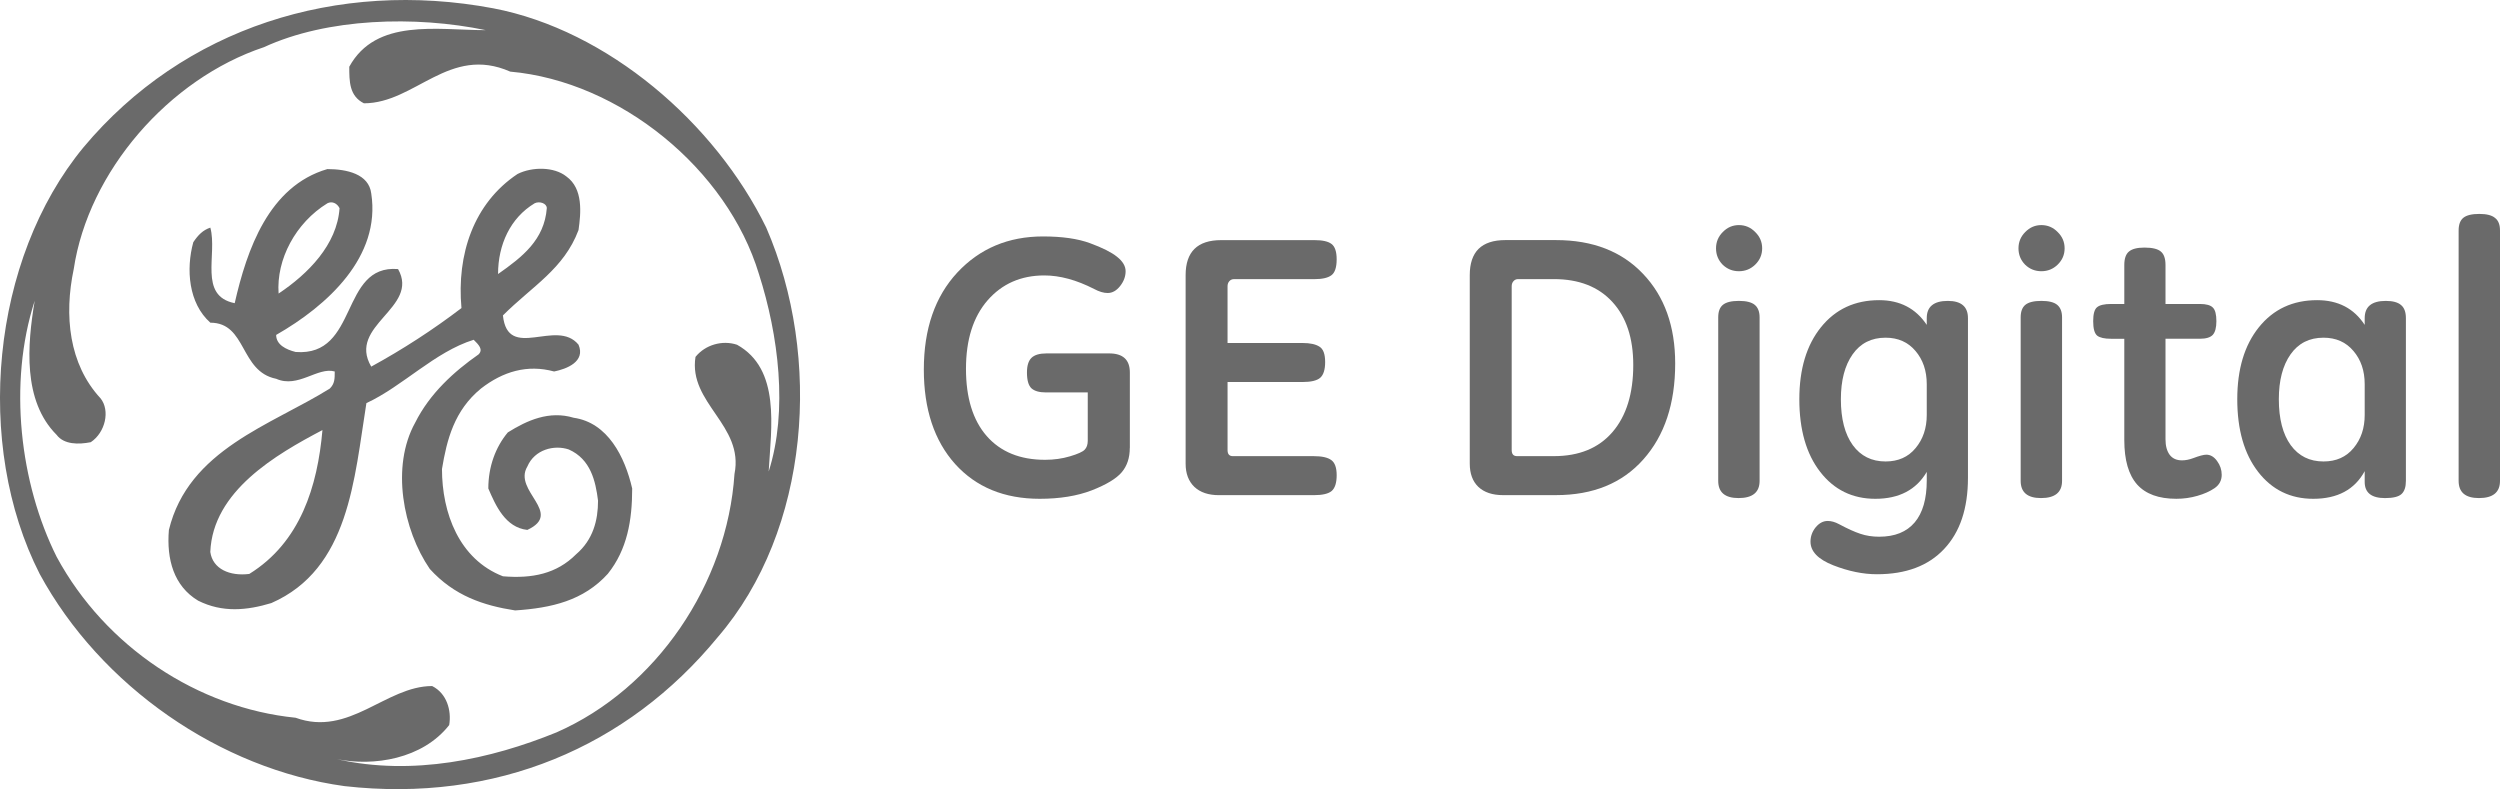
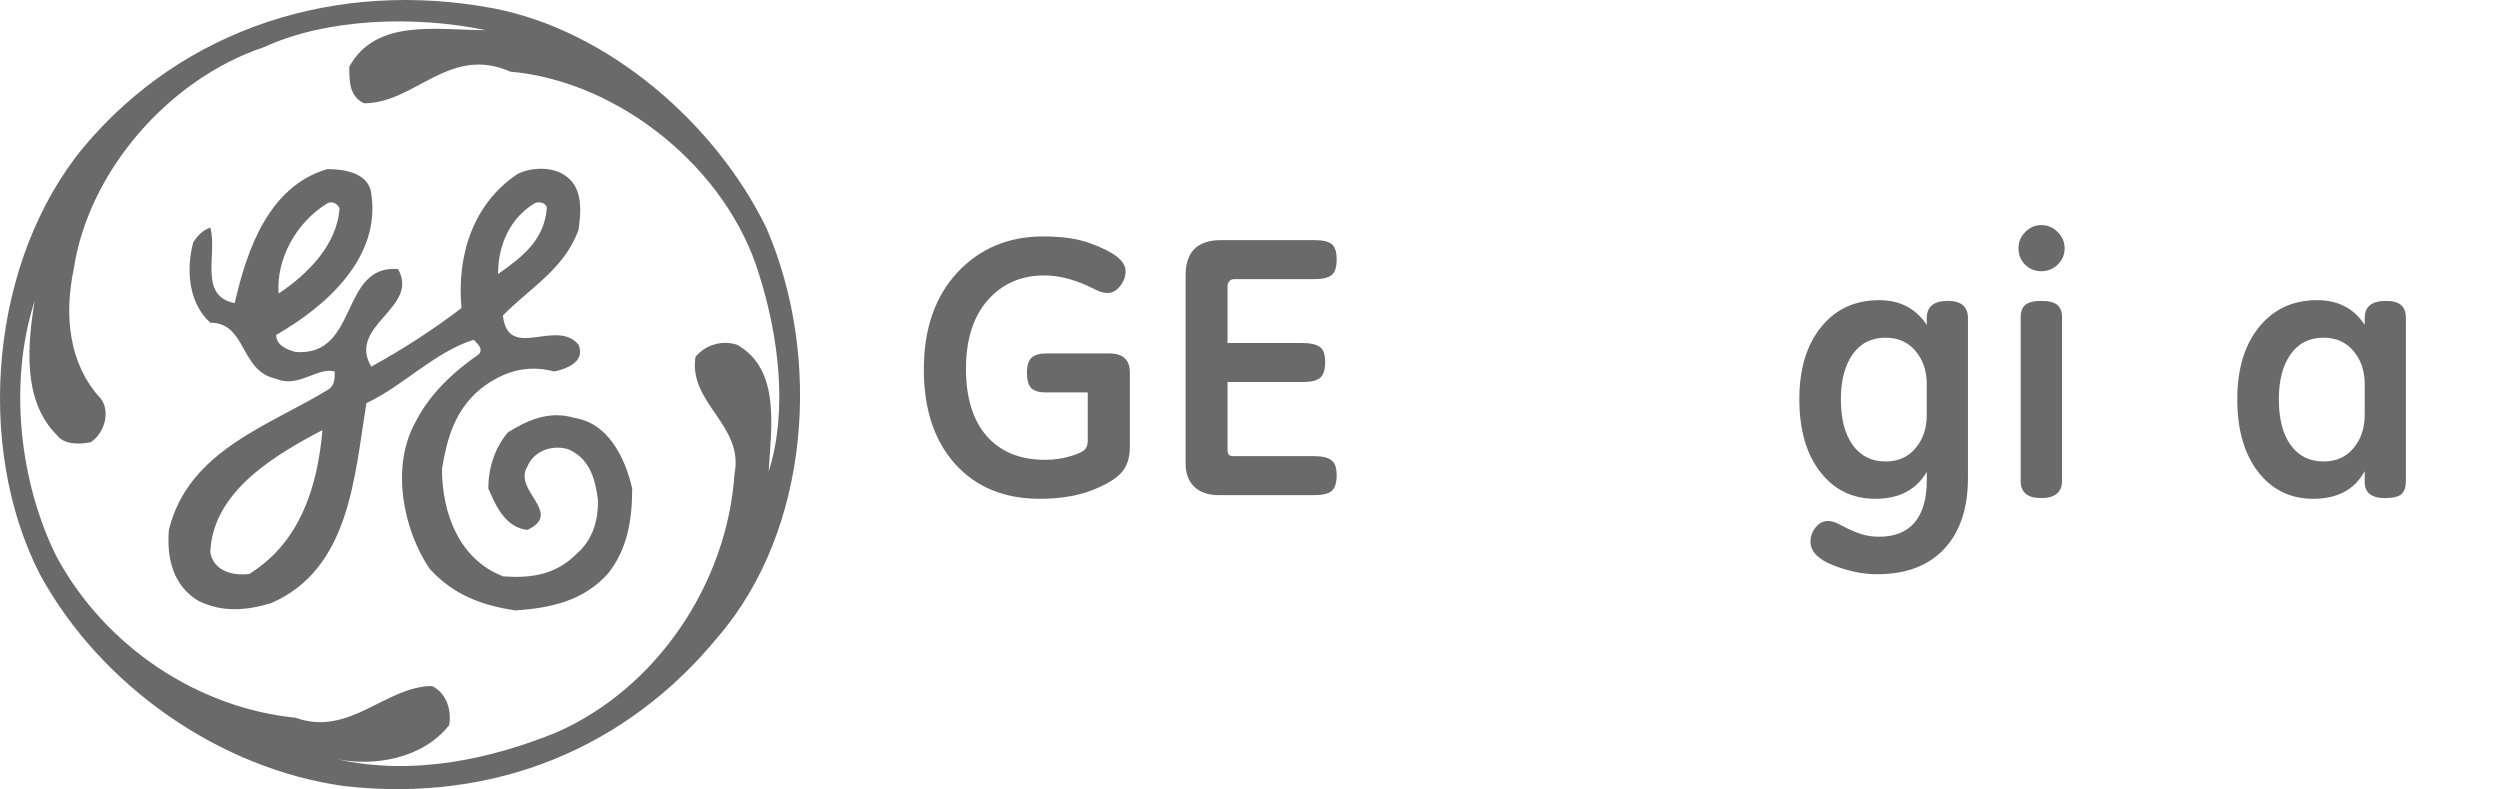
<svg xmlns="http://www.w3.org/2000/svg" id="a" viewBox="0 0 164.314 51.866">
  <defs>
    <style>.b{fill-rule:evenodd;}.b,.c{fill:#6a6a6a;stroke-width:0px;}</style>
  </defs>
  <path class="b" d="M50.366,14.969c-3.365-6.894-10.417-12.983-17.95-14.424C22.157-1.38,12.062,1.827,5.492,9.678-.598,17.05-1.719,29.229,2.609,37.724c4.006,7.374,11.86,12.823,20.033,13.944,9.935,1.123,18.591-2.564,24.519-9.774,6.09-7.055,6.891-18.432,3.204-26.925ZM48.439,22.658c-.963-.319-2.083,0-2.727.799-.48,3.046,3.207,4.489,2.563,7.693-.48,7.213-5.127,14.102-11.699,16.987-4.328,1.762-9.455,2.883-14.424,1.762,2.405.48,5.61,0,7.372-2.244.161-.96-.158-2.083-1.121-2.564-3.046,0-5.449,3.365-8.975,2.083-6.411-.643-12.501-4.649-15.705-10.576-2.405-4.81-3.204-11.38-1.443-16.829-.482,2.885-.802,6.57,1.443,8.814.48.641,1.443.641,2.244.48.96-.641,1.282-2.083.641-2.883-2.083-2.244-2.403-5.451-1.762-8.495.963-6.411,6.25-12.501,12.501-14.584,4.167-1.92,9.937-2.081,14.584-1.119-3.204,0-7.211-.802-8.975,2.403,0,.963,0,1.925.963,2.405,3.365,0,5.607-3.848,9.616-2.083,7.211.643,14.263,6.411,16.346,13.303,1.282,4.006,1.923,8.973.641,12.979.161-2.883.799-6.731-2.083-8.332Z" />
  <path class="b" d="M37.705,27.457c-1.603-.482-3.046.161-4.328.963-.802.96-1.282,2.242-1.282,3.685.48,1.123,1.121,2.566,2.564,2.724,2.403-1.119-.963-2.561,0-4.165.48-1.123,1.764-1.445,2.724-1.123,1.443.641,1.762,2.083,1.923,3.365,0,1.282-.319,2.566-1.443,3.526-1.282,1.284-2.885,1.604-4.808,1.445-2.885-1.121-4.006-4.167-4.006-7.052.319-1.923.802-3.845,2.563-5.288,1.443-1.121,3.046-1.601,4.808-1.121.802-.161,2.083-.641,1.603-1.762-1.443-1.762-4.647,1.123-4.969-1.923,1.923-1.923,4.006-3.046,4.969-5.61.159-1.123.319-2.724-.802-3.526-.802-.641-2.244-.641-3.204-.161-2.888,1.923-4.009,5.288-3.687,8.814-1.877,1.43-3.86,2.716-5.931,3.848-1.601-2.724,3.207-3.848,1.764-6.411-3.845-.319-2.564,5.768-6.731,5.449-.641-.161-1.282-.48-1.282-1.121,3.365-1.925,6.894-5.13,6.25-9.297-.158-1.282-1.601-1.601-2.885-1.603-3.845,1.121-5.288,5.288-6.09,8.814-2.403-.48-1.121-3.204-1.601-4.966-.48.158-.802.48-1.121.96-.483,1.762-.322,4.006,1.121,5.288,2.405,0,1.925,3.207,4.328,3.687,1.443.641,2.724-.799,3.848-.48,0,.48,0,.799-.322,1.121-3.848,2.405-9.294,4.006-10.578,9.294-.161,1.925.319,3.689,1.923,4.649,1.603.802,3.207.641,4.808.158,5.13-2.244,5.449-8.173,6.25-13.142,2.405-1.118,4.489-3.365,7.052-4.164.322.319.643.638.322.96-1.603,1.121-3.207,2.563-4.167,4.486-1.603,2.885-.802,7.052.96,9.616,1.603,1.767,3.526,2.405,5.609,2.727,2.405-.161,4.489-.643,6.09-2.405,1.282-1.603,1.603-3.526,1.603-5.61-.482-2.086-1.603-4.328-3.848-4.649ZM35.137,13.361c.322-.158.802.002.802.322-.161,2.083-1.603,3.204-3.204,4.328,0-1.923.802-3.687,2.403-4.649ZM21.515,13.361c.319-.158.641.002.802.322-.161,2.403-2.083,4.328-4.006,5.61-.161-2.244,1.121-4.649,3.205-5.931ZM16.386,37.722c-1.282.161-2.405-.322-2.564-1.443.161-4.006,4.328-6.411,7.371-8.012-.322,3.687-1.443,7.372-4.808,9.455Z" />
  <path class="c" d="M74.256,29.439c0,.65-.176,1.183-.529,1.6-.353.417-1.011.814-1.974,1.191-.963.369-2.102.554-3.417.554-2.326,0-4.18-.762-5.559-2.286-1.372-1.532-2.058-3.602-2.058-6.209,0-2.671.734-4.797,2.202-6.378,1.476-1.58,3.353-2.371,5.632-2.371,1.26,0,2.29.148,3.093.445.81.297,1.4.594,1.769.89.377.297.566.614.566.951,0,.345-.12.67-.361.975-.241.305-.513.457-.818.457-.265,0-.561-.088-.89-.265-1.163-.594-2.254-.89-3.273-.89-1.532,0-2.776.545-3.73,1.637-.947,1.091-1.42,2.591-1.42,4.501,0,1.901.453,3.373,1.36,4.416.915,1.043,2.194,1.564,3.839,1.564.578,0,1.123-.076,1.637-.229.513-.152.834-.297.963-.433.136-.136.205-.333.205-.59v-3.177h-2.756c-.425,0-.738-.088-.939-.265-.201-.184-.301-.533-.301-1.047,0-.449.1-.77.301-.963.201-.193.529-.289.987-.289h4.115c.906,0,1.36.417,1.36,1.252v4.958Z" />
  <path class="c" d="M80.682,22.544h4.934c.489,0,.858.08,1.107.241.249.152.373.489.373,1.011,0,.497-.108.842-.325,1.035-.217.184-.602.277-1.155.277h-4.934v4.476c0,.265.116.397.349.397h5.319c.529,0,.91.084,1.143.253.241.168.361.501.361.999,0,.497-.108.842-.325,1.035-.217.185-.61.277-1.179.277h-6.233c-.69,0-1.227-.18-1.613-.541-.385-.369-.578-.878-.578-1.528v-12.395c0-1.532.778-2.298,2.334-2.298h6.137c.529,0,.902.084,1.119.253.225.169.337.505.337,1.011,0,.529-.116.878-.349,1.047-.225.168-.594.253-1.107.253h-5.295c-.12,0-.221.044-.301.132-.08.088-.12.201-.12.337v3.73Z" />
-   <path class="c" d="M98.792,32.543c-.698,0-1.24-.18-1.625-.541-.377-.361-.566-.87-.566-1.528v-12.395c0-.762.193-1.336.578-1.721.393-.385.979-.578,1.757-.578h3.333c2.415,0,4.324.742,5.728,2.226,1.404,1.476,2.106,3.438,2.106,5.884,0,2.639-.698,4.741-2.094,6.306-1.388,1.564-3.301,2.346-5.74,2.346h-3.477ZM99.357,29.583c0,.265.117.397.349.397h2.419c1.661,0,2.944-.525,3.851-1.576.914-1.059,1.371-2.531,1.371-4.416,0-1.765-.457-3.145-1.371-4.14-.915-1.003-2.199-1.504-3.851-1.504h-2.347c-.12,0-.22.044-.3.132-.081.088-.121.201-.121.337v10.77Z" />
-   <path class="c" d="M114.291,14.794c.417,0,.774.152,1.071.457.305.297.457.654.457,1.071,0,.417-.152.774-.457,1.071-.297.289-.654.433-1.071.433s-.774-.144-1.071-.433c-.289-.297-.433-.654-.433-1.071,0-.417.148-.774.445-1.071.297-.305.65-.457,1.059-.457ZM115.651,31.605c0,.754-.462,1.131-1.384,1.131-.891,0-1.336-.377-1.336-1.131v-10.746c0-.377.1-.65.301-.818.208-.176.561-.265,1.059-.265.489,0,.838.088,1.047.265.208.176.313.449.313.818v10.746Z" />
  <path class="c" d="M129.345,31.412c0,2.006-.522,3.562-1.565,4.669-1.035,1.107-2.507,1.661-4.416,1.661-.914,0-1.873-.197-2.876-.59-.995-.393-1.492-.91-1.492-1.552,0-.345.112-.658.337-.939.232-.281.497-.421.794-.421.233,0,.477.068.734.205.57.305,1.039.517,1.408.638.377.128.79.193,1.239.193,1.027,0,1.805-.313,2.335-.939.529-.626.794-1.544.794-2.756v-.566c-.69,1.179-1.817,1.769-3.381,1.769-1.5,0-2.708-.59-3.622-1.769-.915-1.179-1.372-2.772-1.372-4.777,0-1.973.473-3.55,1.42-4.729.954-1.187,2.23-1.781,3.826-1.781,1.364,0,2.407.541,3.129,1.625v-.445c0-.754.461-1.131,1.384-1.131.882,0,1.324.377,1.324,1.131v10.505ZM126.637,25.251c0-.882-.249-1.613-.746-2.19-.489-.578-1.143-.866-1.961-.866-.931,0-1.653.365-2.166,1.095-.514.73-.771,1.713-.771,2.948,0,1.292.261,2.298.783,3.021.521.714,1.239,1.071,2.154,1.071.834,0,1.492-.293,1.973-.878.489-.586.734-1.312.734-2.178v-2.022Z" />
  <path class="c" d="M134.17,14.794c.417,0,.774.152,1.071.457.305.297.457.654.457,1.071,0,.417-.152.774-.457,1.071-.297.289-.654.433-1.071.433s-.774-.144-1.071-.433c-.289-.297-.433-.654-.433-1.071,0-.417.148-.774.445-1.071.297-.305.65-.457,1.059-.457ZM135.53,31.605c0,.754-.461,1.131-1.384,1.131-.89,0-1.336-.377-1.336-1.131v-10.746c0-.377.101-.65.301-.818.209-.176.562-.265,1.059-.265.49,0,.838.088,1.047.265s.313.449.313.818v10.746Z" />
-   <path class="c" d="M142.329,22.267v6.606c0,.433.092.774.277,1.023.184.241.453.361.806.361.233,0,.477-.048.734-.144.401-.152.69-.229.866-.229.273,0,.51.14.71.421.201.273.301.574.301.902,0,.369-.156.662-.469.878-.305.209-.682.377-1.131.505-.442.128-.903.193-1.384.193-1.155,0-2.014-.313-2.575-.939-.562-.634-.843-1.609-.843-2.924v-6.654h-.866c-.433,0-.738-.068-.915-.205-.176-.144-.264-.461-.264-.951,0-.473.084-.778.252-.915.169-.144.478-.217.927-.217h.866v-2.563c0-.417.101-.71.301-.878.201-.176.542-.265,1.023-.265.521,0,.882.088,1.083.265.201.169.301.461.301.878v2.563h2.262c.417,0,.702.08.855.241.152.152.228.449.228.89,0,.425-.08.726-.24.902-.161.169-.442.253-.843.253h-2.262Z" />
  <path class="c" d="M155.421,30.967c-.657,1.211-1.785,1.817-3.381,1.817-1.5,0-2.708-.59-3.622-1.769-.915-1.179-1.372-2.772-1.372-4.777,0-1.973.473-3.55,1.42-4.729.955-1.187,2.23-1.781,3.827-1.781,1.379,0,2.422.541,3.128,1.625v-.445c0-.754.462-1.131,1.384-1.131.465,0,.802.092,1.011.277.209.176.313.461.313.854v10.698c0,.401-.096.69-.289.866-.192.176-.553.265-1.083.265-.89,0-1.336-.353-1.336-1.059v-.71ZM155.421,25.251c0-.882-.248-1.613-.746-2.19-.489-.578-1.143-.866-1.961-.866-.931,0-1.653.365-2.166,1.095-.514.73-.77,1.713-.77,2.948,0,1.292.26,2.298.782,3.021.521.714,1.239,1.071,2.154,1.071.834,0,1.492-.293,1.973-.878.49-.586.734-1.312.734-2.178v-2.022Z" />
-   <path class="c" d="M164.314,31.605c0,.754-.461,1.131-1.384,1.131-.89,0-1.335-.377-1.335-1.131V15.143c0-.385.104-.662.312-.83.209-.168.558-.253,1.047-.253.482,0,.827.088,1.035.265.217.168.325.441.325.818v16.462Z" />
</svg>